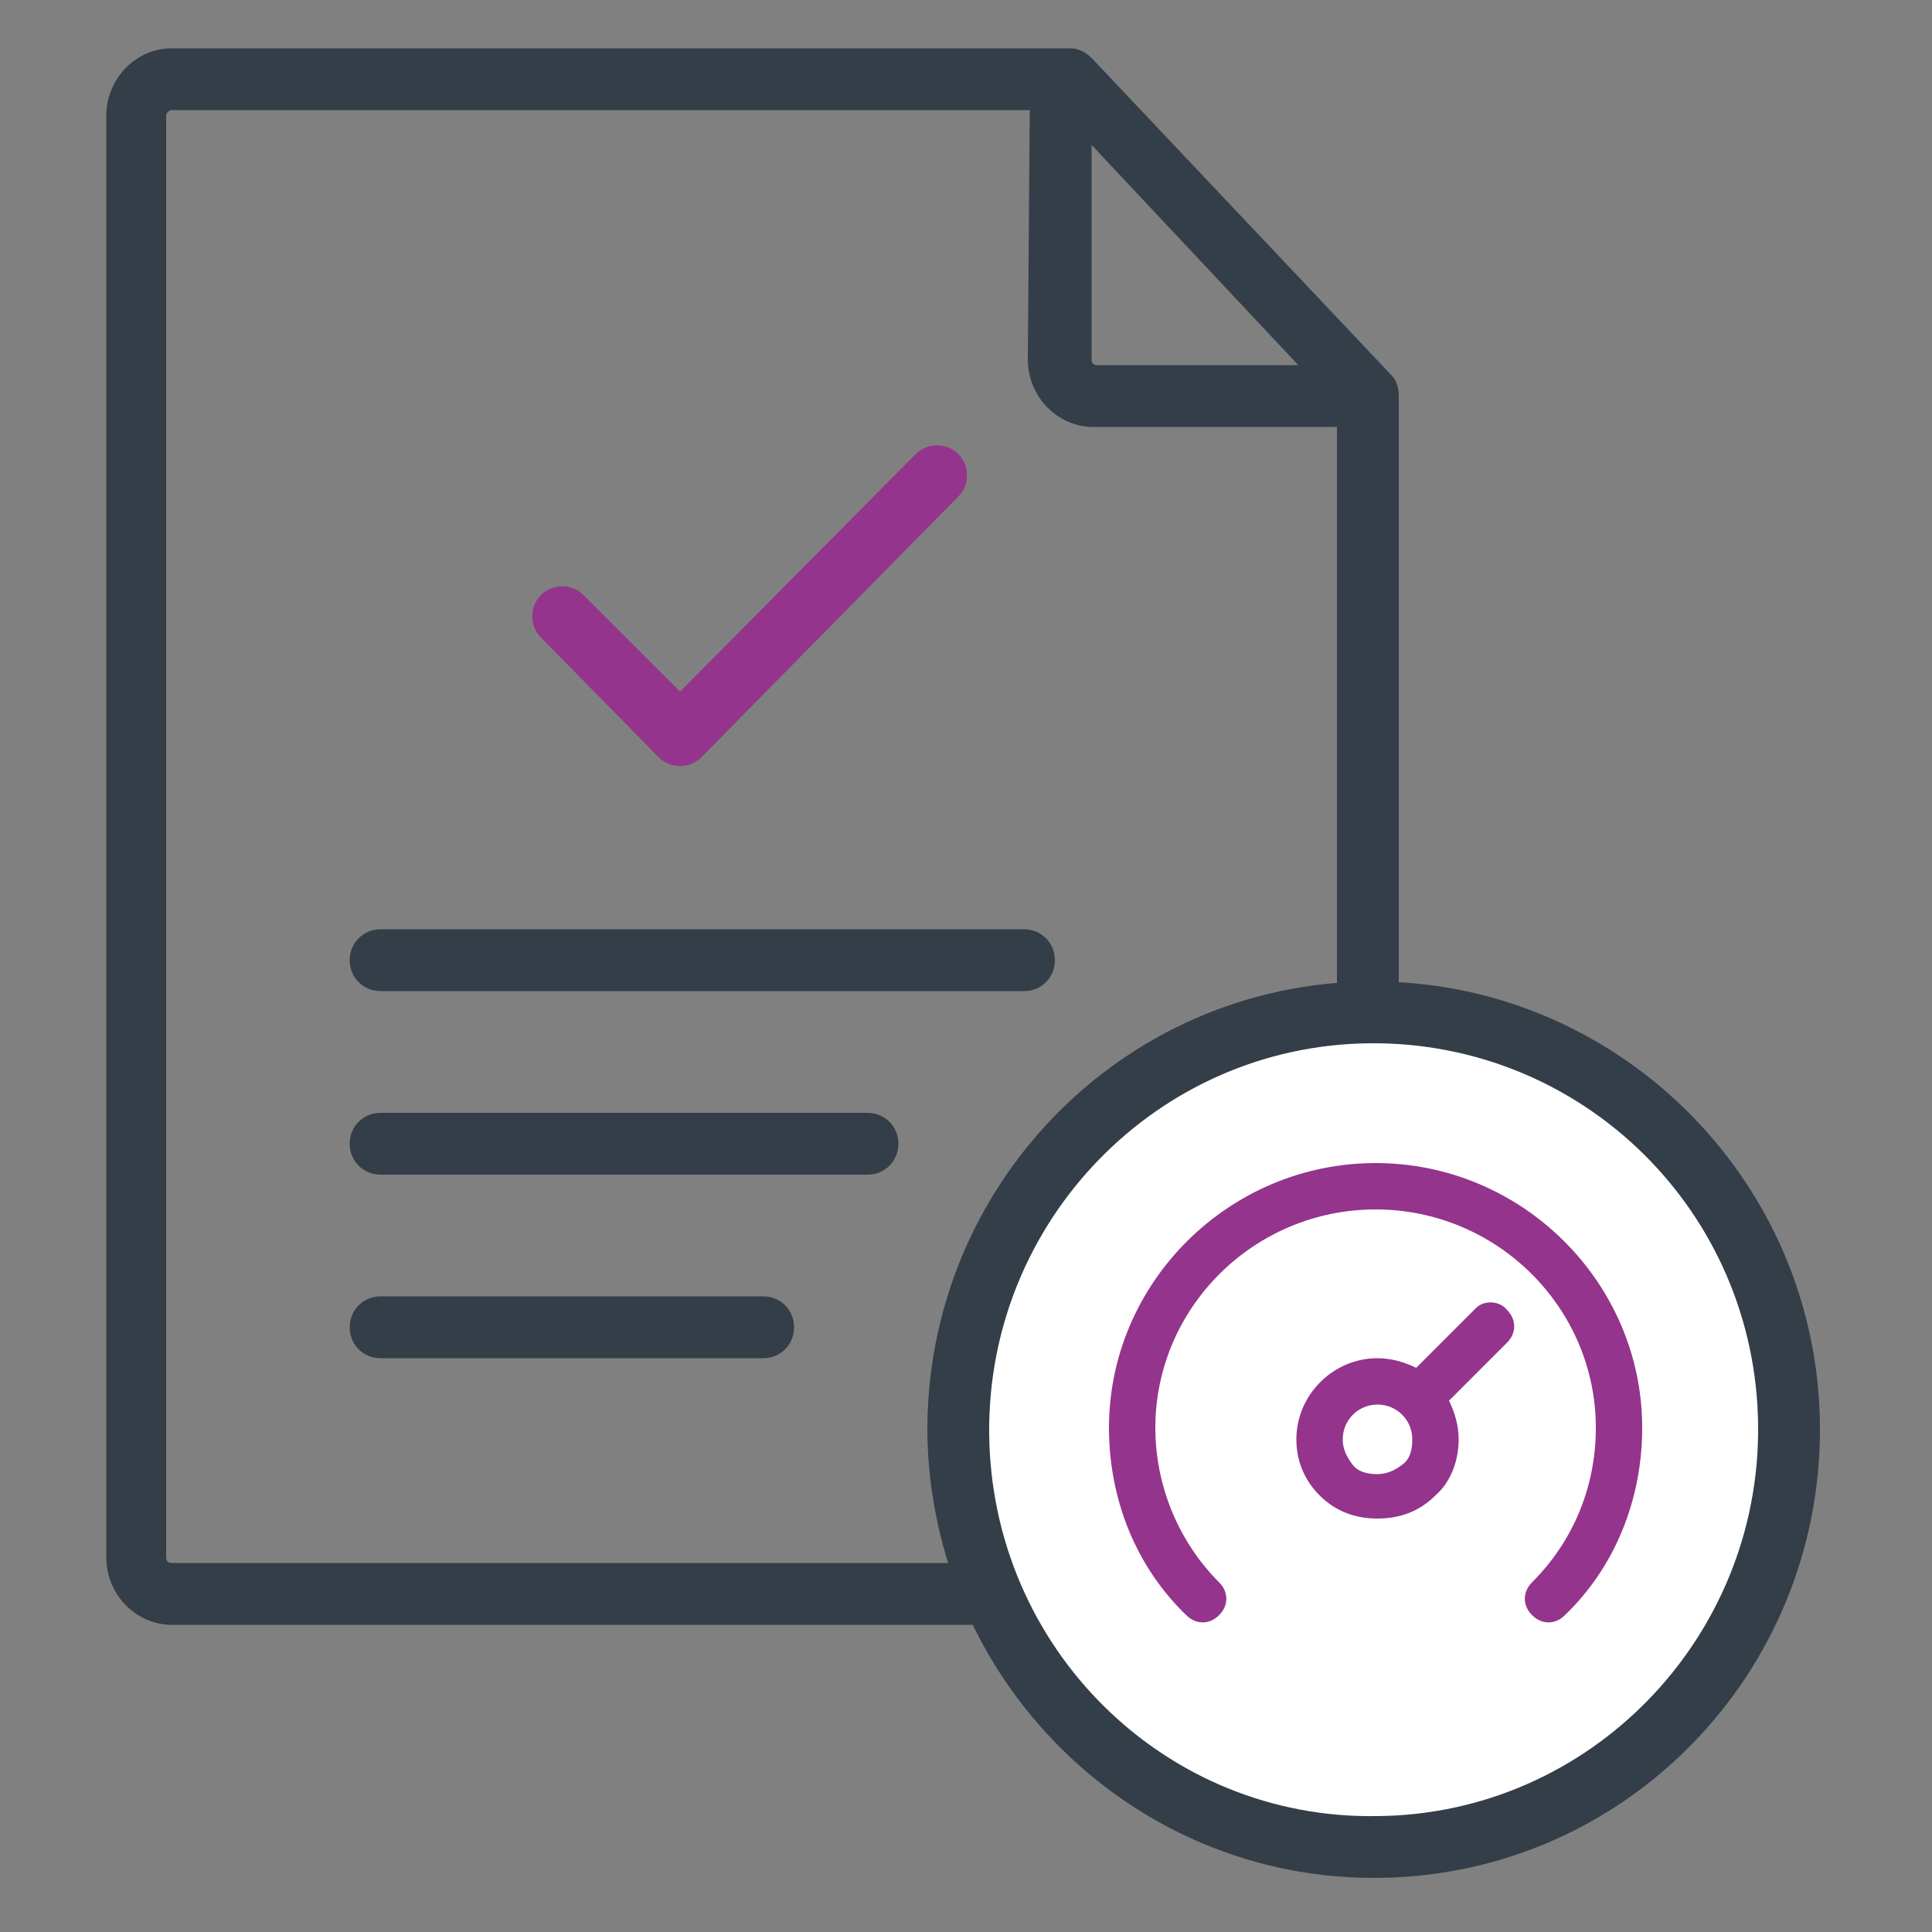
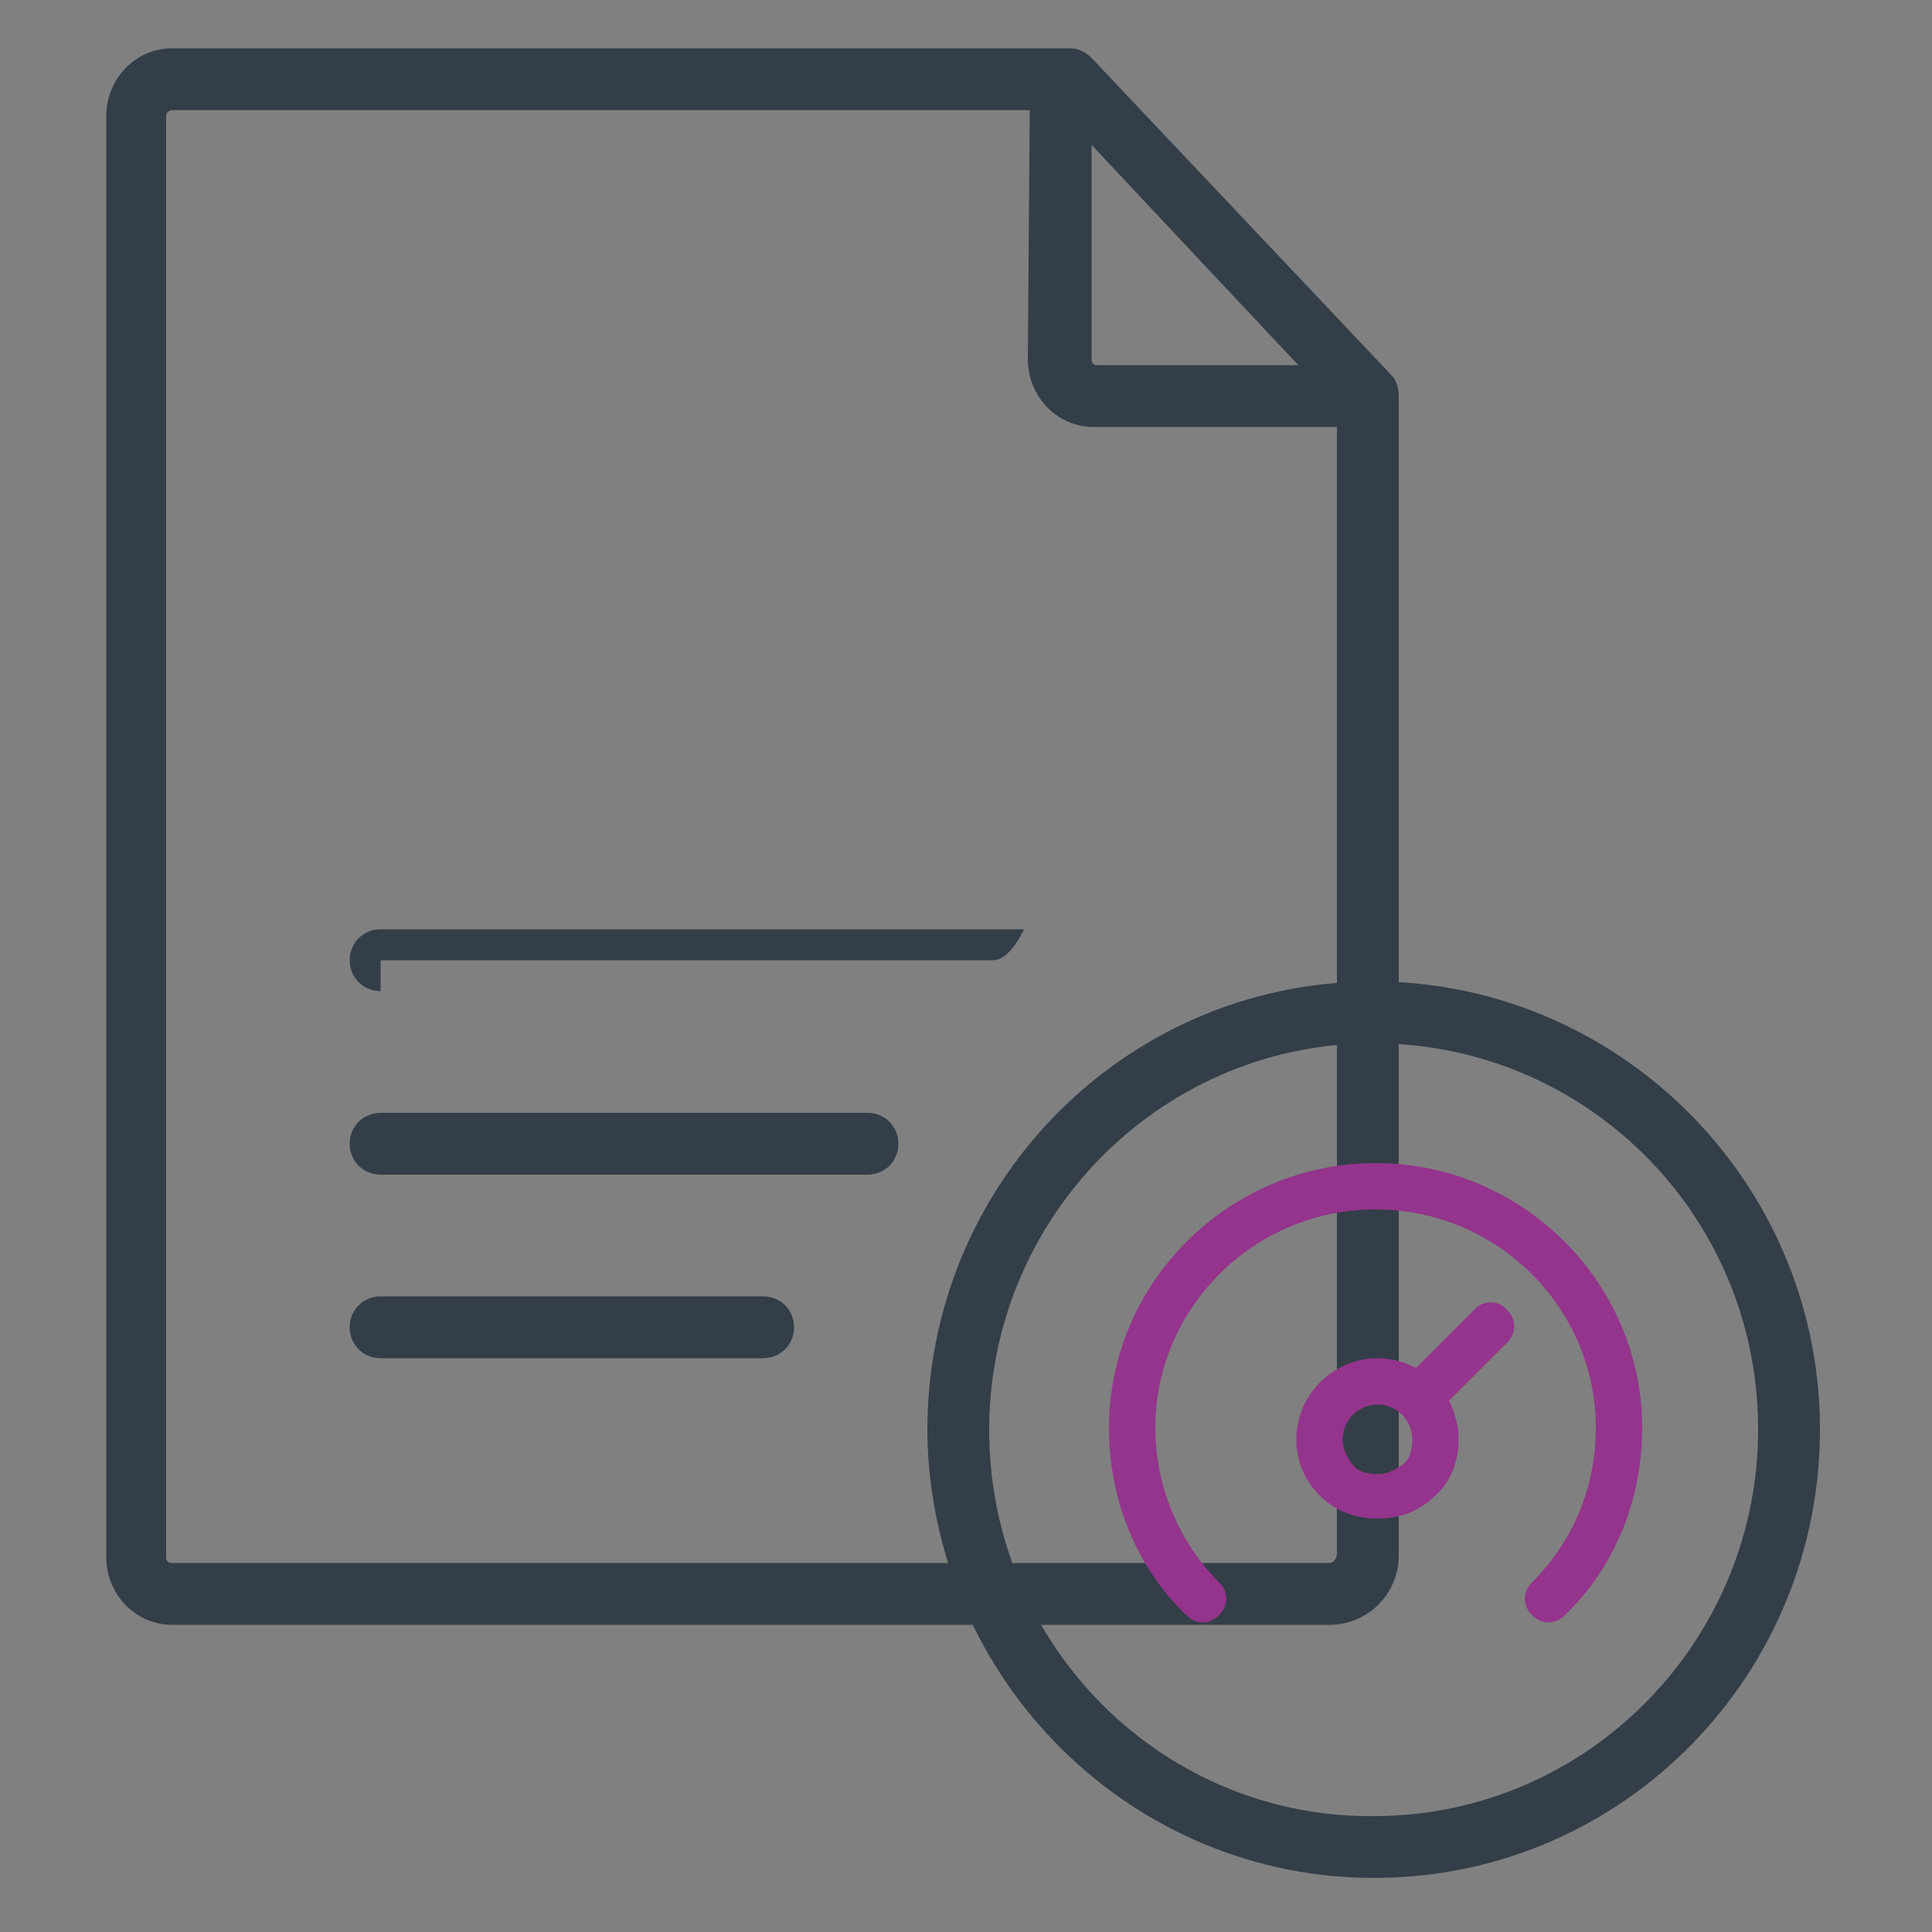
<svg xmlns="http://www.w3.org/2000/svg" version="1.1" id="Layer_1" x="0px" y="0px" viewBox="0 0 100 100" style="enable-background:new 0 0 100 100;" xml:space="preserve">
  <rect x="0" y="0" width="100" height="100" fill="#808080" stroke="none" />
  <style type="text/css">
	.st0{fill:#333E48;}
	.st1{fill-rule:evenodd;clip-rule:evenodd;fill:#FFFFFF;}
	.st2{fill:#94348C;}
</style>
  <title>icons/general/1b_Score</title>
  <desc>Created with Sketch.</desc>
  <g id="Product-Details">
    <g id="Public-Product-Page---Desktop--Scorewatch" transform="translate(-371, -908)">
      <g id="take-control-features" transform="translate(266, 769)">
        <g transform="translate(0, 139)">
          <g transform="translate(105, 0)">
            <g>
              <path id="Combined-Shape" class="st0" d="M55.4,2.5c0.4,0,0.8,0.2,1.1,0.5L72,19.4c0.3,0.3,0.4,0.7,0.4,1.1v60        c0,2-1.6,3.6-3.6,3.6H8.9c-1.9,0-3.4-1.6-3.4-3.5V6c0-1.9,1.5-3.5,3.4-3.5H55.4z M53.3,5.7l-44.4,0C8.8,5.7,8.6,5.8,8.6,6        v74.6c0,0.2,0.1,0.3,0.3,0.3h59.9c0.2,0,0.4-0.2,0.4-0.5l0-58.3l-12.6,0c-1.9,0-3.4-1.6-3.4-3.5L53.3,5.7z M67.2,18.9        L56.5,7.5l0,11.1c0,0.2,0.1,0.3,0.3,0.3L67.2,18.9z" />
              <path id="Stroke-5" class="st0" d="M19.7,60.8c-0.9,0-1.6-0.7-1.6-1.6s0.7-1.6,1.6-1.6h25.2c0.9,0,1.6,0.7,1.6,1.6        s-0.7,1.6-1.6,1.6H19.7z" />
-               <path id="Stroke-7" class="st0" d="M19.7,51.3c-0.9,0-1.6-0.7-1.6-1.6s0.7-1.6,1.6-1.6H53c0.9,0,1.6,0.7,1.6,1.6        s-0.7,1.6-1.6,1.6H19.7z" />
+               <path id="Stroke-7" class="st0" d="M19.7,51.3c-0.9,0-1.6-0.7-1.6-1.6s0.7-1.6,1.6-1.6H53s-0.7,1.6-1.6,1.6H19.7z" />
              <path id="Stroke-9" class="st0" d="M19.7,70.3c-0.9,0-1.6-0.7-1.6-1.6s0.7-1.6,1.6-1.6h19.8c0.9,0,1.6,0.7,1.6,1.6        s-0.7,1.6-1.6,1.6H19.7z" />
-               <path id="Fill-13" class="st1" d="M70.9,52.4c11.9-0.1,21.6,9.5,21.7,21.4c0.1,11.9-9.4,21.7-21.3,21.8        c-11.9,0.1-21.6-9.5-21.7-21.4C49.5,62.3,59,52.5,70.9,52.4" />
              <path id="Oval" class="st2" d="M81,83.6c-0.5,0.5-1.2,0.5-1.7,0c-0.5-0.5-0.5-1.2,0-1.7c2.1-2.1,3.3-4.9,3.3-8        c0-6.2-5.1-11.3-11.4-11.3s-11.4,5.1-11.4,11.3c0,3,1.2,5.9,3.3,8c0.5,0.5,0.5,1.2,0,1.7c-0.5,0.5-1.2,0.5-1.7,0        c-2.6-2.5-4-6-4-9.7c0-7.5,6.2-13.7,13.8-13.7S85,66.4,85,73.9C85,77.6,83.6,81.1,81,83.6z" />
              <path class="st2" d="M78,67.8c0.5,0.5,0.5,1.2,0,1.7l0,0L75,72.5c0.3,0.6,0.5,1.3,0.5,2c0,1.1-0.4,2.2-1.2,2.9        c-0.8,0.8-1.8,1.2-3,1.2s-2.2-0.4-3-1.2c-0.8-0.8-1.2-1.8-1.2-2.9c0-2.3,1.9-4.2,4.2-4.2c0.7,0,1.4,0.2,2,0.5l3.1-3.1        C76.8,67.3,77.6,67.3,78,67.8z M71.3,72.7c-1,0-1.8,0.8-1.8,1.8c0,0.5,0.2,0.9,0.5,1.3s0.8,0.5,1.3,0.5s0.9-0.2,1.3-0.5        s0.5-0.8,0.5-1.3C73.1,73.5,72.3,72.7,71.3,72.7z" />
              <path id="Stroke-15" class="st0" d="M70.9,54c-11,0.1-19.8,9.2-19.7,20.2c0.1,11.1,9.1,20,20.1,19.8        c11-0.1,19.8-9.2,19.7-20.2C90.9,62.7,81.9,53.9,70.9,54z M70.9,50.8c12.7-0.1,23.2,10.2,23.3,23        c0.1,12.8-10.1,23.3-22.9,23.4C58.6,97.3,48.2,87,48,74.2C47.9,61.4,58.1,50.9,70.9,50.8z" />
-               <path id="Stroke-11" class="st2" d="M47.4,23.5c0.6-0.6,1.6-0.6,2.2,0c0.6,0.6,0.6,1.6,0,2.2L36.3,39.2        c-0.6,0.6-1.6,0.6-2.2,0L28,33c-0.6-0.6-0.6-1.6,0-2.2s1.6-0.6,2.2,0l5,5L47.4,23.5z" />
            </g>
          </g>
        </g>
      </g>
    </g>
  </g>
</svg>